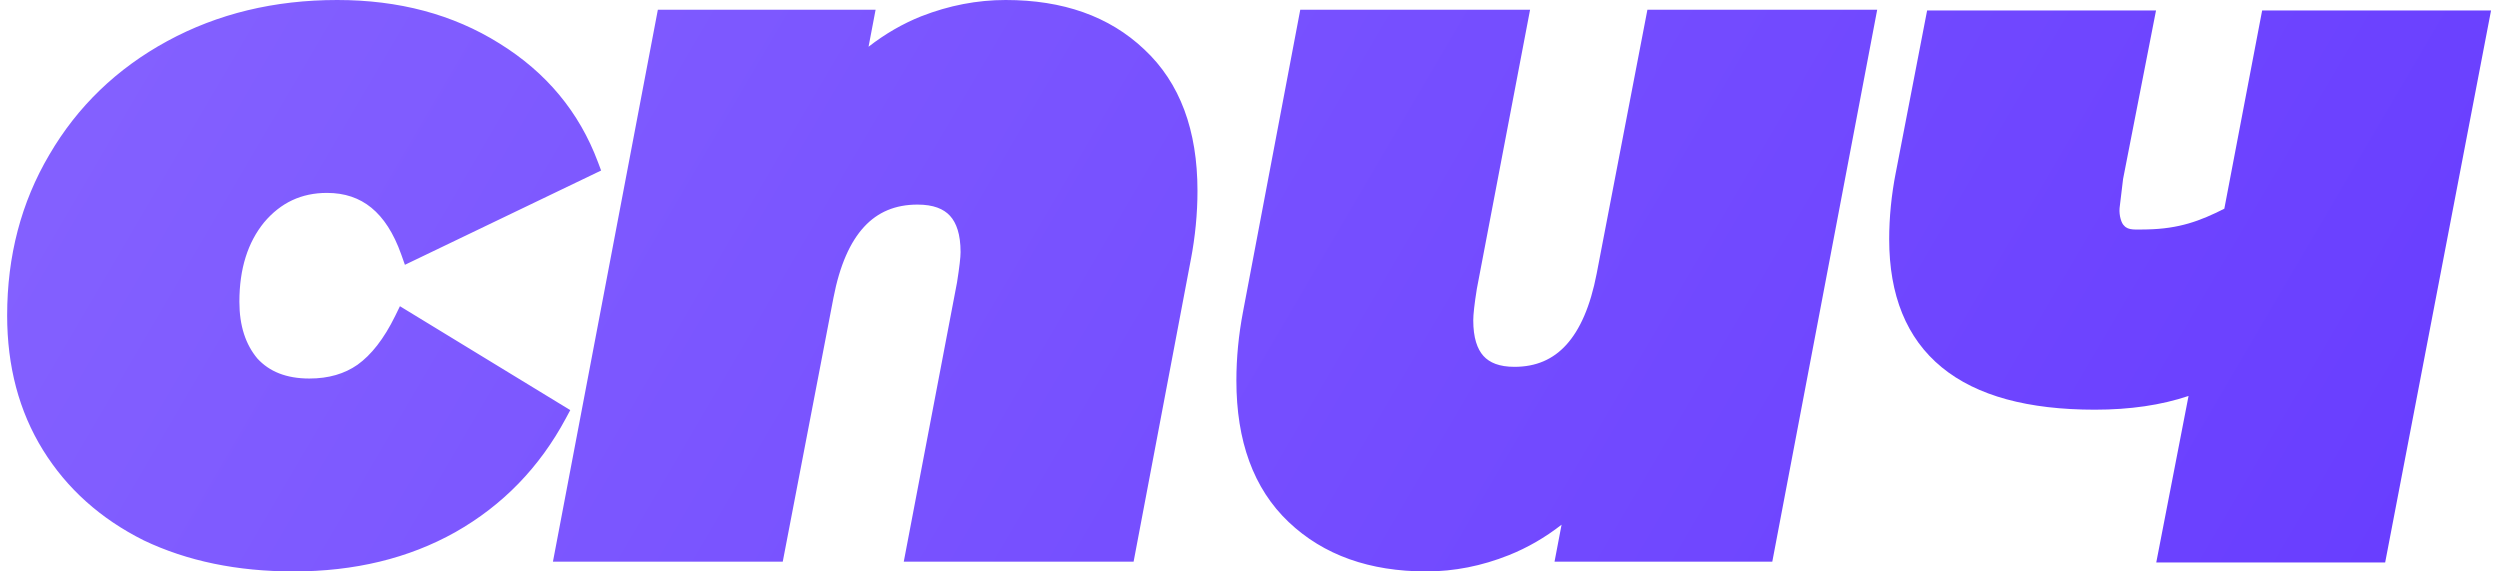
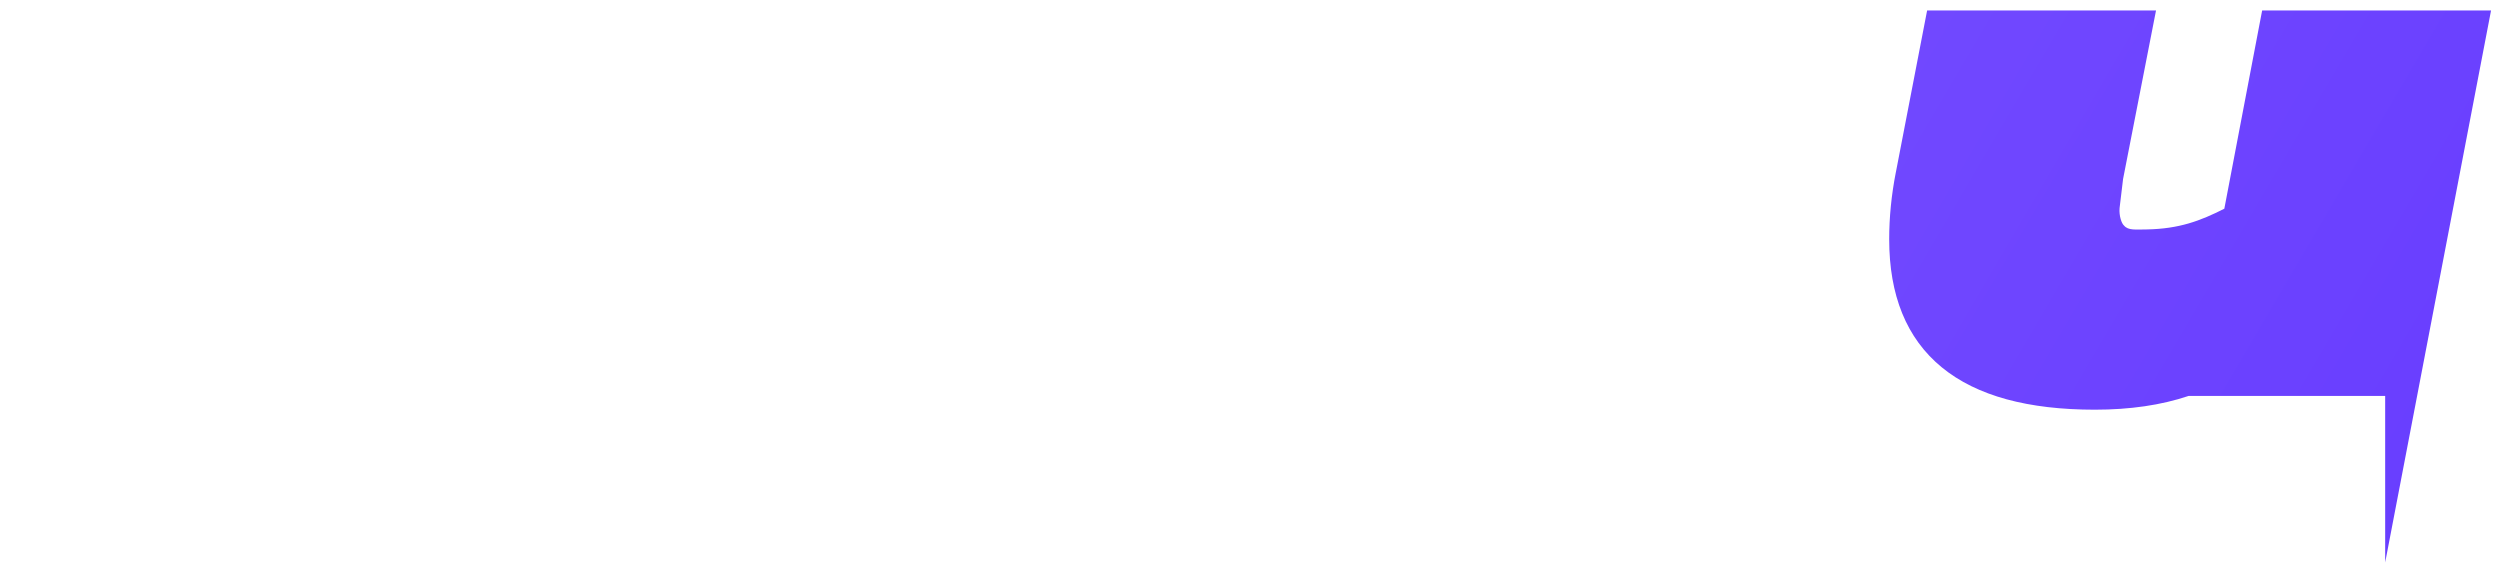
<svg xmlns="http://www.w3.org/2000/svg" width="105" height="24" viewBox="0 0 105 24" fill="none">
-   <path fill-rule="evenodd" clip-rule="evenodd" d="M6.025 22.689L6.028 22.691L6.032 22.693C7.864 23.568 9.967 24 12.33 24C14.886 24 17.153 23.455 19.12 22.353L19.122 22.352C21.115 21.223 22.664 19.626 23.766 17.57L23.951 17.225L16.797 12.861L16.598 13.269C16.123 14.238 15.59 14.909 15.015 15.32C14.472 15.699 13.805 15.898 12.993 15.898C12.022 15.898 11.313 15.605 10.81 15.058C10.317 14.468 10.054 13.686 10.054 12.674C10.054 11.277 10.411 10.178 11.09 9.342C11.792 8.509 12.663 8.102 13.734 8.102C14.48 8.102 15.094 8.314 15.597 8.724C16.106 9.139 16.531 9.782 16.852 10.687L17.006 11.122L25.247 7.162L25.114 6.808C24.327 4.703 22.941 3.038 20.969 1.82C19.023 0.602 16.749 0 14.162 0C11.528 0 9.146 0.573 7.026 1.726C4.909 2.878 3.255 4.47 2.072 6.498C0.888 8.501 0.3 10.754 0.3 13.246C0.3 15.384 0.797 17.273 1.804 18.9C2.809 20.522 4.22 21.785 6.025 22.689ZM49.584 10.954L49.584 10.954L50.014 10.912C50.2 9.935 50.294 8.969 50.294 8.015C50.294 5.483 49.567 3.48 48.058 2.074C46.588 0.679 44.633 0 42.239 0C41.042 0 39.861 0.228 38.698 0.682L38.694 0.683C37.909 0.997 37.17 1.425 36.479 1.963L36.775 0.409H27.63L23.223 23.591H32.875L35.005 12.507C35.27 11.132 35.712 10.153 36.296 9.523C36.867 8.906 37.602 8.593 38.536 8.593C39.204 8.593 39.631 8.772 39.898 9.062C40.171 9.358 40.344 9.842 40.344 10.59C40.344 10.797 40.298 11.214 40.194 11.867L37.958 23.591H47.611L50.013 10.913L49.584 10.954ZM74.436 23.591L78.842 0.409H69.191L67.06 11.493C66.677 13.601 65.786 15.407 63.607 15.407C62.027 15.407 61.545 14.258 62.027 12.133L64.263 0.409H54.611L52.208 13.087L52.671 12.867L52.671 12.867L52.208 13.088C52.021 14.066 51.928 15.031 51.928 15.985C51.928 18.515 52.641 20.518 54.123 21.925C55.592 23.32 57.534 24 59.904 24C61.077 24 62.233 23.771 63.371 23.317C64.157 23.003 64.895 22.576 65.586 22.037L65.29 23.591H74.436ZM62.027 12.133C61.923 12.783 61.877 13.215 61.877 13.451C61.877 14.187 62.044 14.662 62.306 14.951C62.561 15.232 62.968 15.407 63.607 15.407C64.512 15.407 65.226 15.097 65.786 14.48C66.358 13.85 66.795 12.87 67.06 11.493C66.677 13.601 65.786 15.407 63.607 15.407C62.027 15.407 61.545 14.258 62.027 12.133Z" fill="url(#paint0_linear_132_1219)" />
-   <path fill-rule="evenodd" clip-rule="evenodd" d="M100.177 23.623L104.624 0.44H95.01L93.422 8.765C92.408 9.279 91.527 9.61 90.168 9.636C89.704 9.637 89.387 9.687 89.21 9.474C89.105 9.389 88.995 9.059 89.022 8.742L89.169 7.519L90.553 0.44H80.939L79.627 7.232L79.626 7.233C79.44 8.184 79.346 9.123 79.346 10.05C79.346 12.385 80.062 14.204 81.554 15.427C83.029 16.637 85.197 17.207 87.985 17.207C89.454 17.207 90.768 17.017 91.919 16.63L90.563 23.623H100.177Z" fill="url(#paint1_linear_132_1219)" />
+   <path fill-rule="evenodd" clip-rule="evenodd" d="M100.177 23.623L104.624 0.44H95.01L93.422 8.765C92.408 9.279 91.527 9.61 90.168 9.636C89.704 9.637 89.387 9.687 89.21 9.474C89.105 9.389 88.995 9.059 89.022 8.742L89.169 7.519L90.553 0.44H80.939L79.627 7.232L79.626 7.233C79.44 8.184 79.346 9.123 79.346 10.05C79.346 12.385 80.062 14.204 81.554 15.427C83.029 16.637 85.197 17.207 87.985 17.207C89.454 17.207 90.768 17.017 91.919 16.63H100.177Z" fill="url(#paint1_linear_132_1219)" />
  <defs>
    <linearGradient id="paint0_linear_132_1219" x1="13.543" y1="-12.034" x2="135.912" y2="59.655" gradientUnits="userSpaceOnUse">
      <stop stop-color="#8360FF" />
      <stop offset="0.924" stop-color="#5E30FF" />
    </linearGradient>
    <linearGradient id="paint1_linear_132_1219" x1="13.543" y1="-12.034" x2="135.912" y2="59.655" gradientUnits="userSpaceOnUse">
      <stop stop-color="#8360FF" />
      <stop offset="0.924" stop-color="#5E30FF" />
    </linearGradient>
  </defs>
</svg>